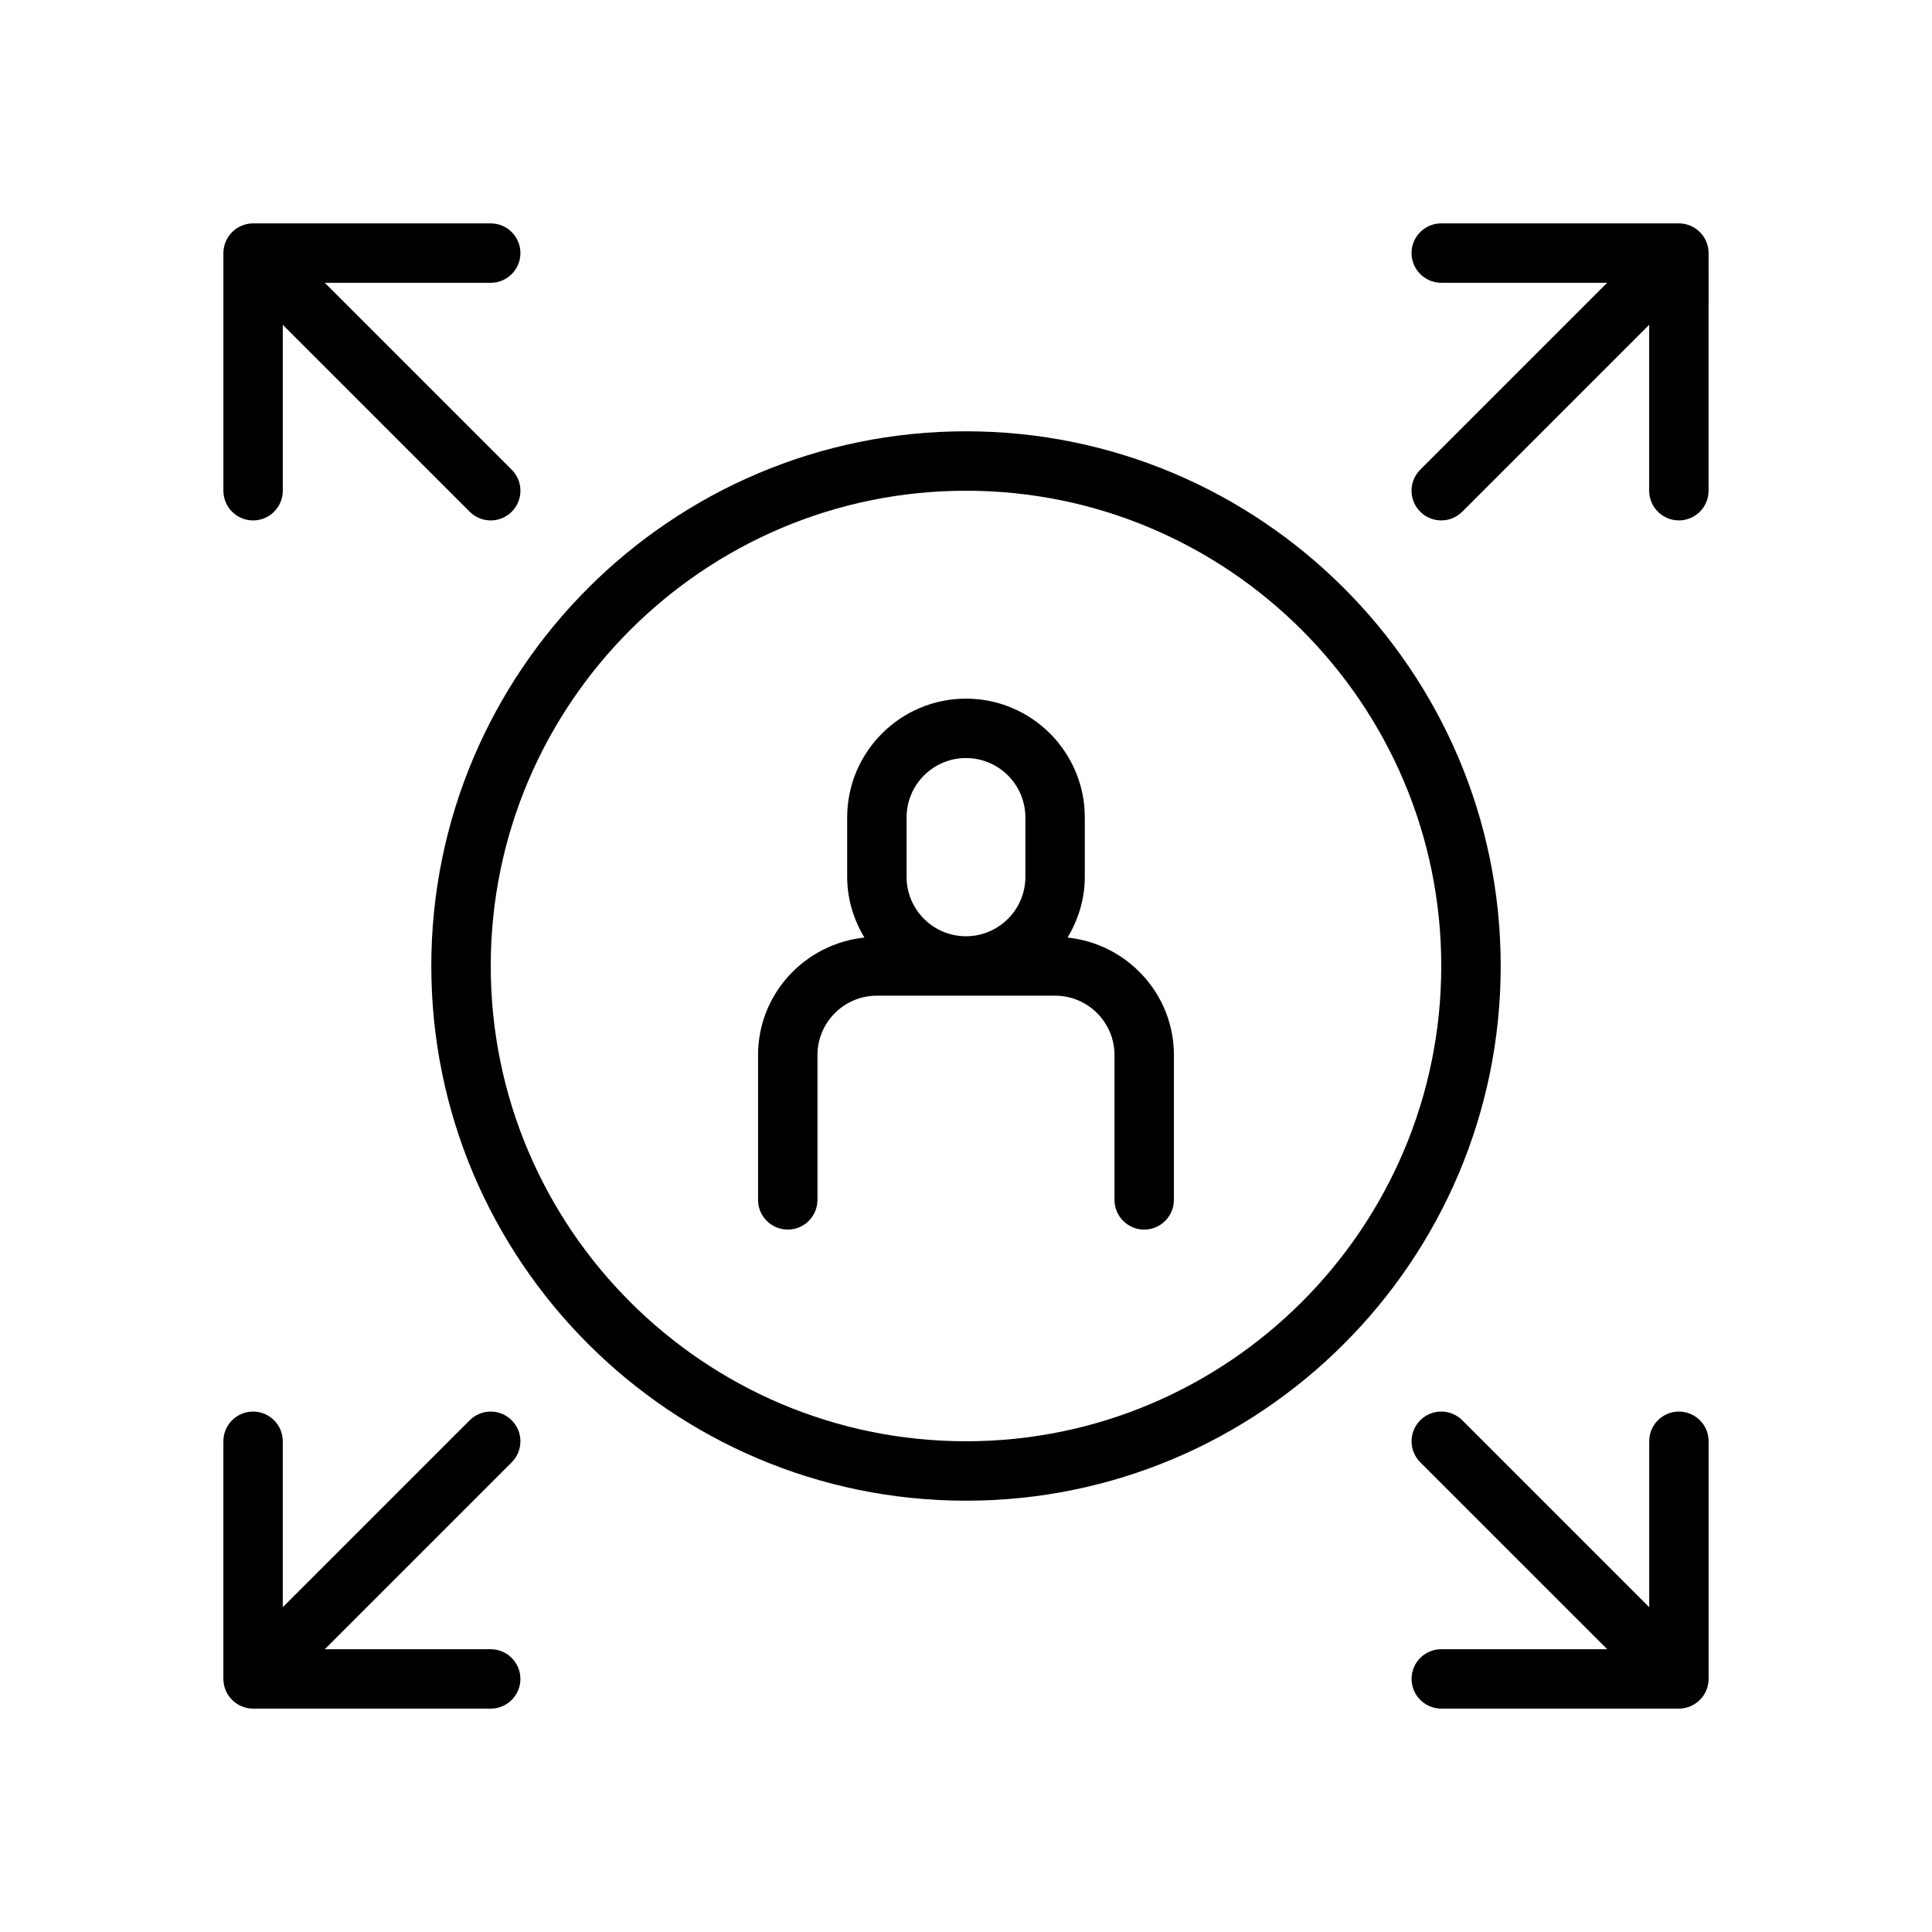
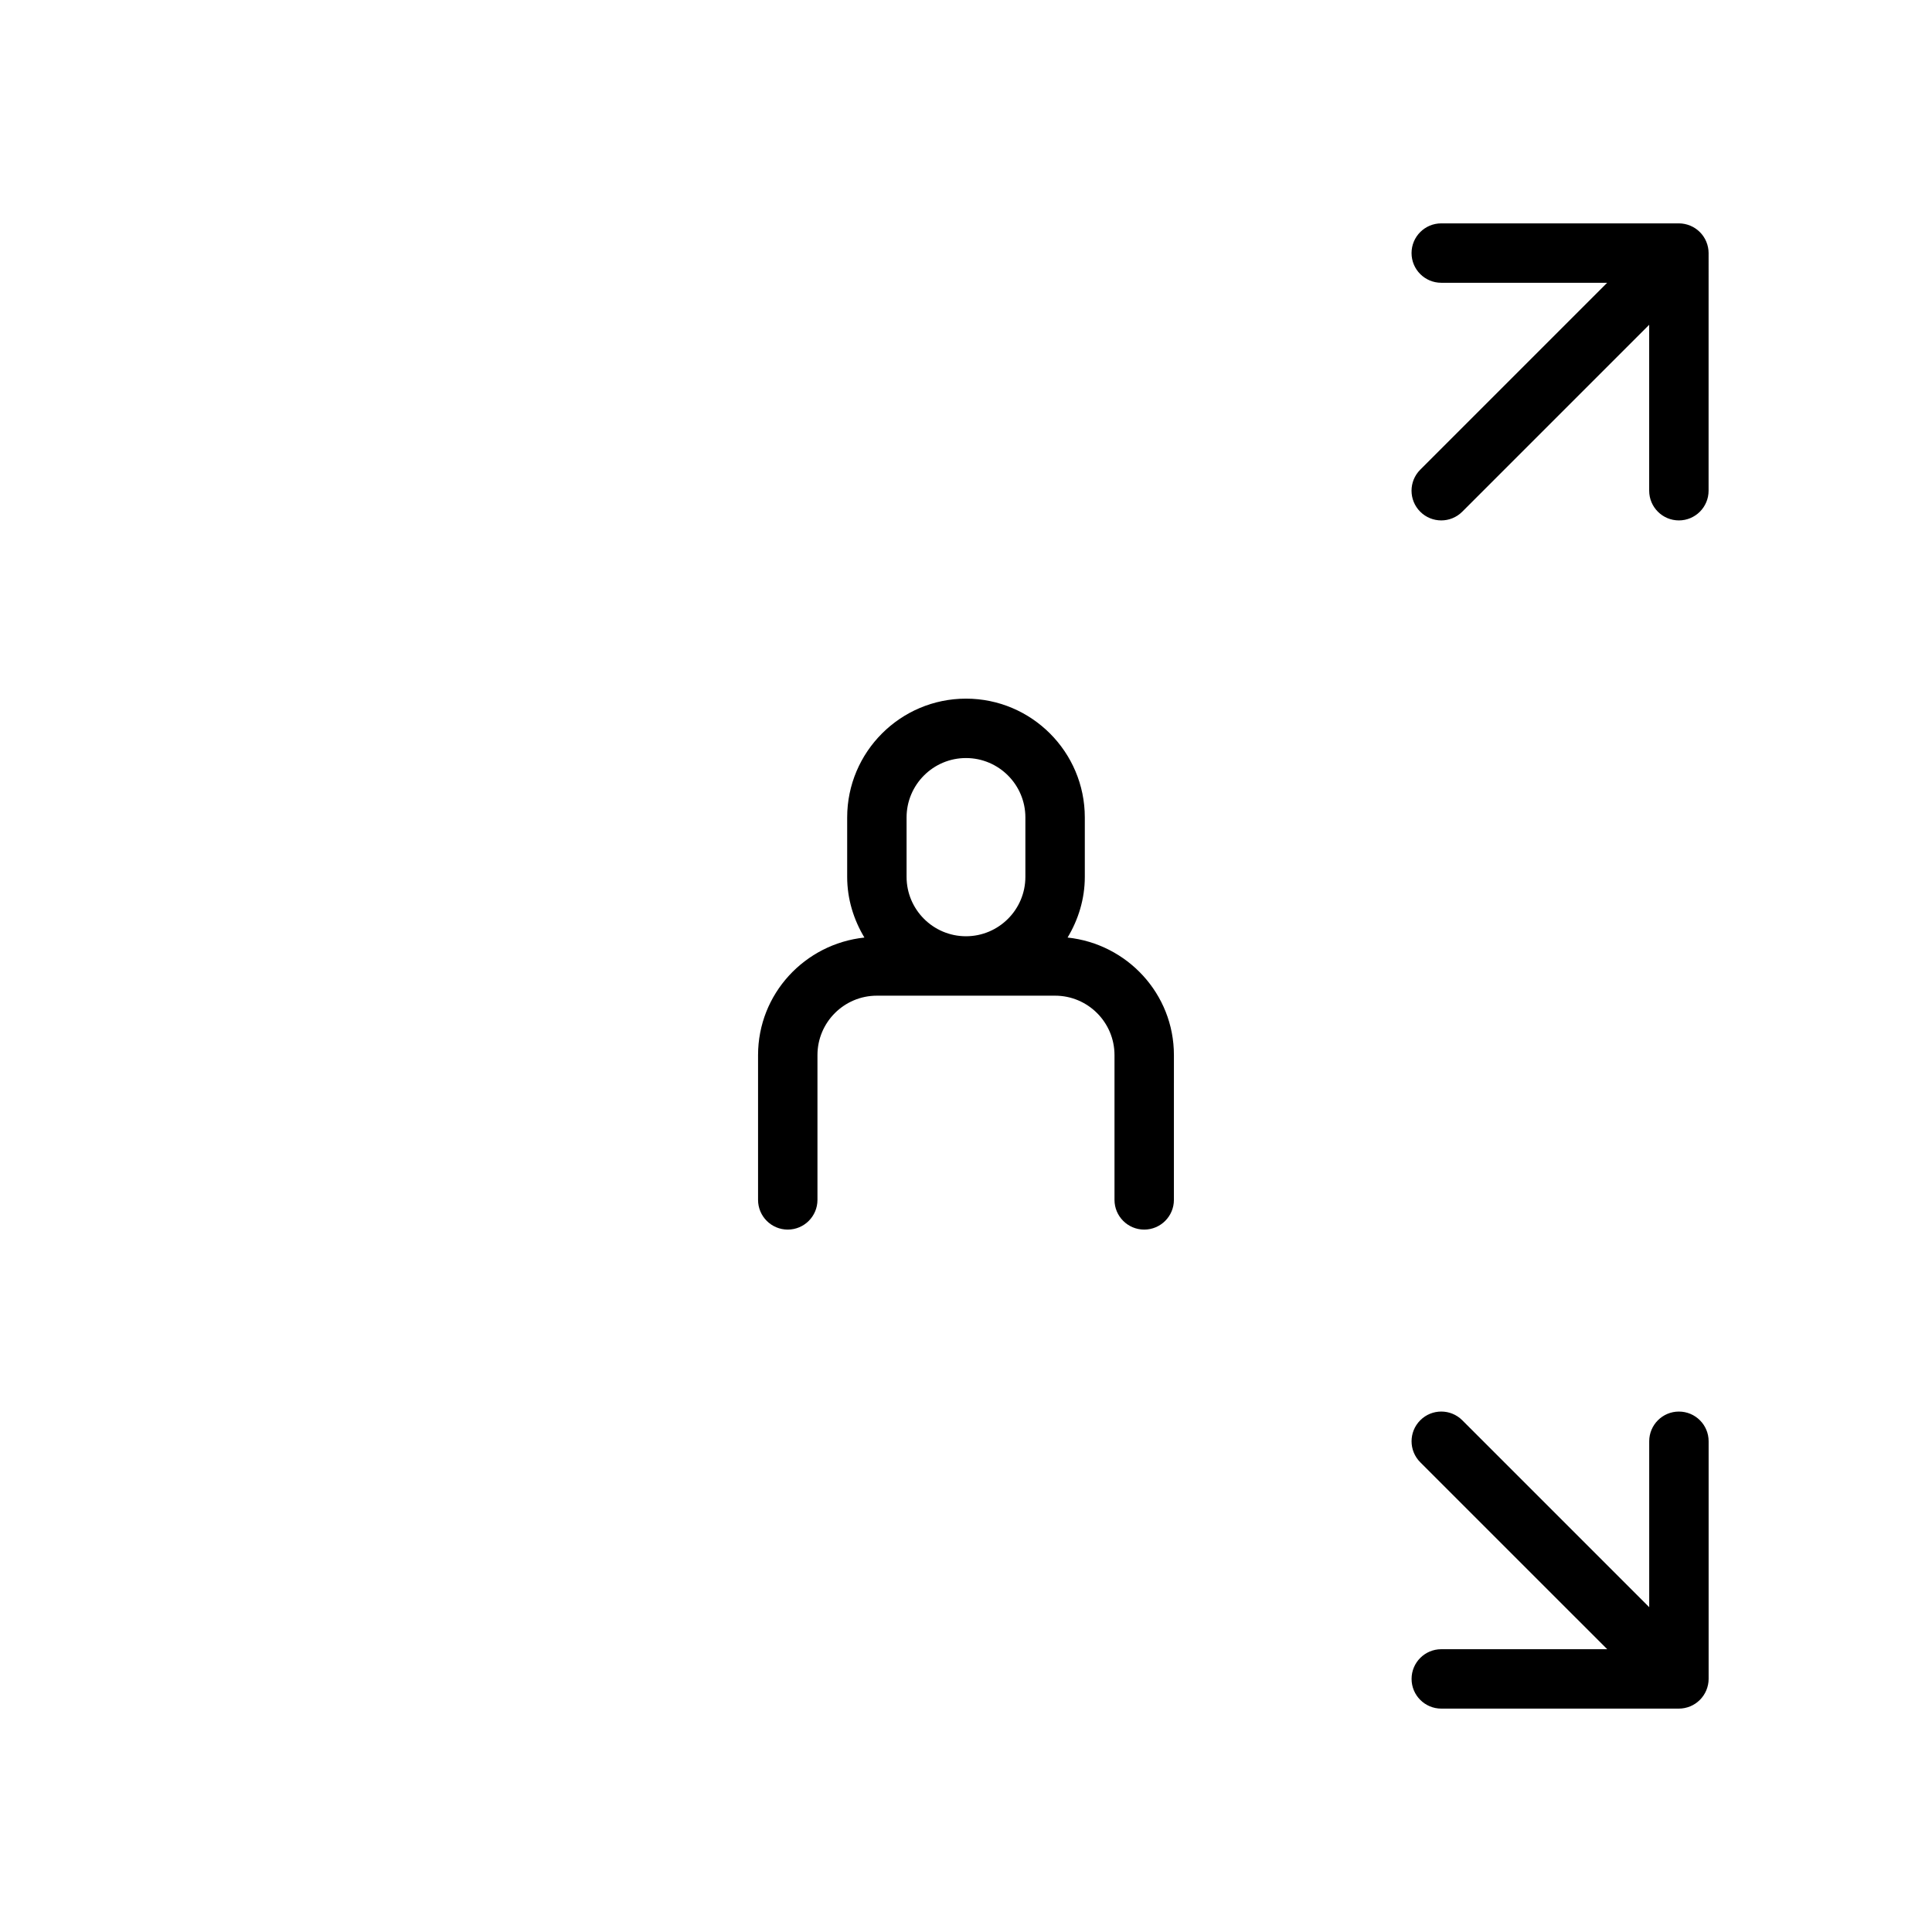
<svg xmlns="http://www.w3.org/2000/svg" fill="#000000" width="800px" height="800px" version="1.1" viewBox="144 144 512 512">
  <g>
-     <path d="m400 258.3c-78.129 0-141.7 63.566-141.7 141.7s63.566 141.7 141.7 141.7 141.7-63.566 141.7-141.7-63.566-141.7-141.7-141.7zm0 267.65c-69.445 0-125.95-56.504-125.95-125.95 0-69.445 56.504-125.95 125.95-125.95 69.445 0 125.95 56.504 125.95 125.95-0.004 69.449-56.508 125.95-125.95 125.95z" />
    <path d="m426.92 392.46c2.832-4.723 4.566-10.188 4.566-16.082v-15.742c0-17.367-14.121-31.488-31.488-31.488s-31.488 14.121-31.488 31.488v15.742c0 5.894 1.73 11.359 4.566 16.082-15.793 1.676-28.184 14.918-28.184 31.148v38.375c0 4.344 3.527 7.871 7.871 7.871s7.871-3.527 7.871-7.871v-38.375c0-8.684 7.062-15.742 15.742-15.742h47.234c8.684 0 15.742 7.062 15.742 15.742v38.375c0 4.344 3.527 7.871 7.871 7.871s7.871-3.527 7.871-7.871l0.004-38.375c0-16.23-12.391-29.473-28.18-31.148zm-42.668-31.828c0-8.684 7.062-15.742 15.742-15.742 8.684 0 15.742 7.062 15.742 15.742v15.742c0 8.684-7.062 15.742-15.742 15.742-8.684 0-15.742-7.062-15.742-15.742z" />
    <path d="m591.93 203.8c-0.961-0.395-1.984-0.605-3.008-0.605h-62.977c-4.344 0-7.871 3.527-7.871 7.871s3.527 7.871 7.871 7.871h43.973l-49.539 49.539c-3.078 3.078-3.078 8.055 0 11.133 1.539 1.535 3.555 2.305 5.566 2.305 2.016 0 4.031-0.77 5.566-2.305l49.539-49.539v43.973c0 4.344 3.527 7.871 7.871 7.871s7.871-3.527 7.871-7.871l0.004-62.977c0-1.023-0.211-2.047-0.605-3.008-0.805-1.93-2.332-3.457-4.262-4.258z" />
-     <path d="m211.07 281.92c4.344 0 7.871-3.527 7.871-7.871v-43.973l49.539 49.539c1.535 1.535 3.551 2.305 5.566 2.305s4.031-0.77 5.566-2.305c3.078-3.078 3.078-8.055 0-11.133l-49.539-49.539h43.973c4.344 0 7.871-3.527 7.871-7.871s-3.527-7.871-7.871-7.871h-62.977c-1.023 0-2.047 0.211-3.008 0.605-1.93 0.801-3.457 2.328-4.258 4.258-0.395 0.961-0.605 1.984-0.605 3.008v62.977c0 4.344 3.523 7.871 7.871 7.871z" />
-     <path d="m279.61 520.39c-3.078-3.078-8.055-3.078-11.133 0l-49.539 49.539v-43.977c0-4.344-3.527-7.871-7.871-7.871s-7.871 3.527-7.871 7.871v62.977c0 1.023 0.211 2.047 0.605 3.008 0.797 1.922 2.332 3.457 4.258 4.258 0.961 0.395 1.984 0.609 3.008 0.609h62.977c4.344 0 7.871-3.527 7.871-7.871s-3.527-7.871-7.871-7.871h-43.973l49.539-49.539c3.078-3.082 3.078-8.055 0-11.133z" />
    <path d="m588.93 518.08c-4.344 0-7.871 3.527-7.871 7.871v43.973l-49.539-49.539c-3.078-3.078-8.055-3.078-11.133 0-3.078 3.078-3.078 8.055 0 11.133l49.543 49.539h-43.977c-4.344 0-7.871 3.527-7.871 7.871s3.527 7.871 7.871 7.871h62.977c1.023 0 2.047-0.211 3.008-0.605 1.922-0.797 3.457-2.332 4.258-4.258 0.395-0.961 0.609-1.984 0.609-3.008v-62.977c0-4.344-3.527-7.871-7.875-7.871z" />
  </g>
</svg>